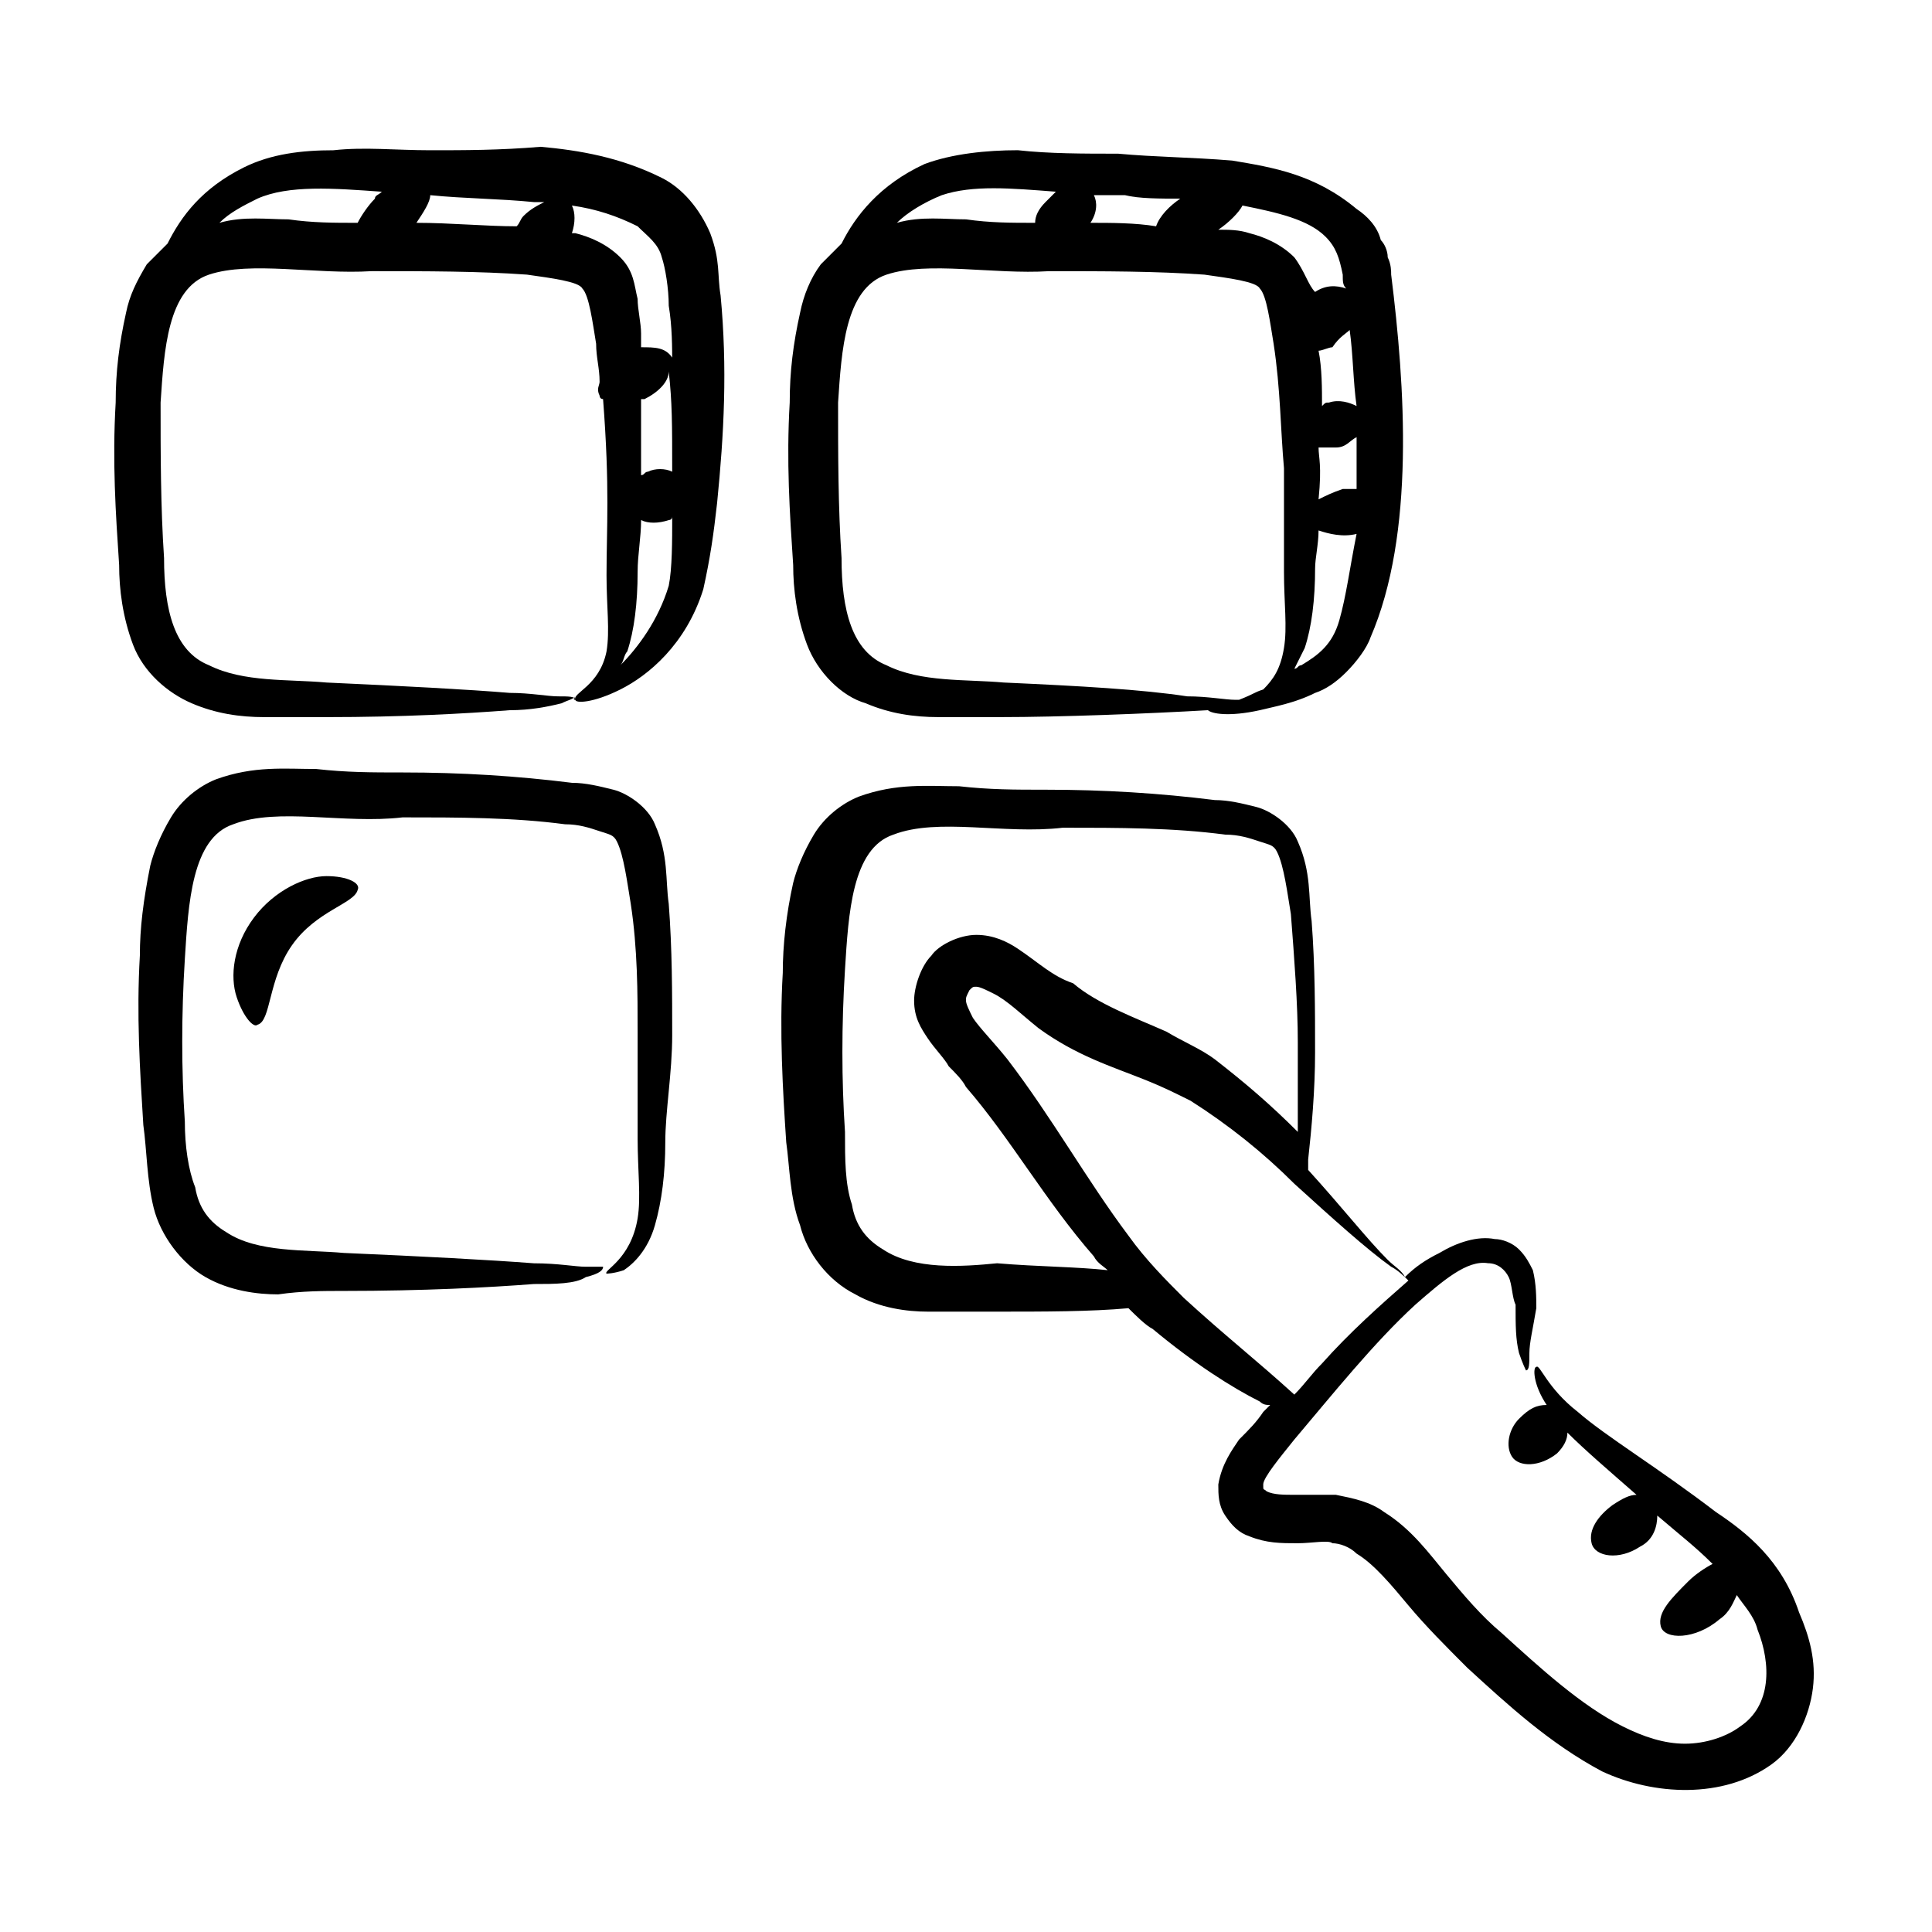
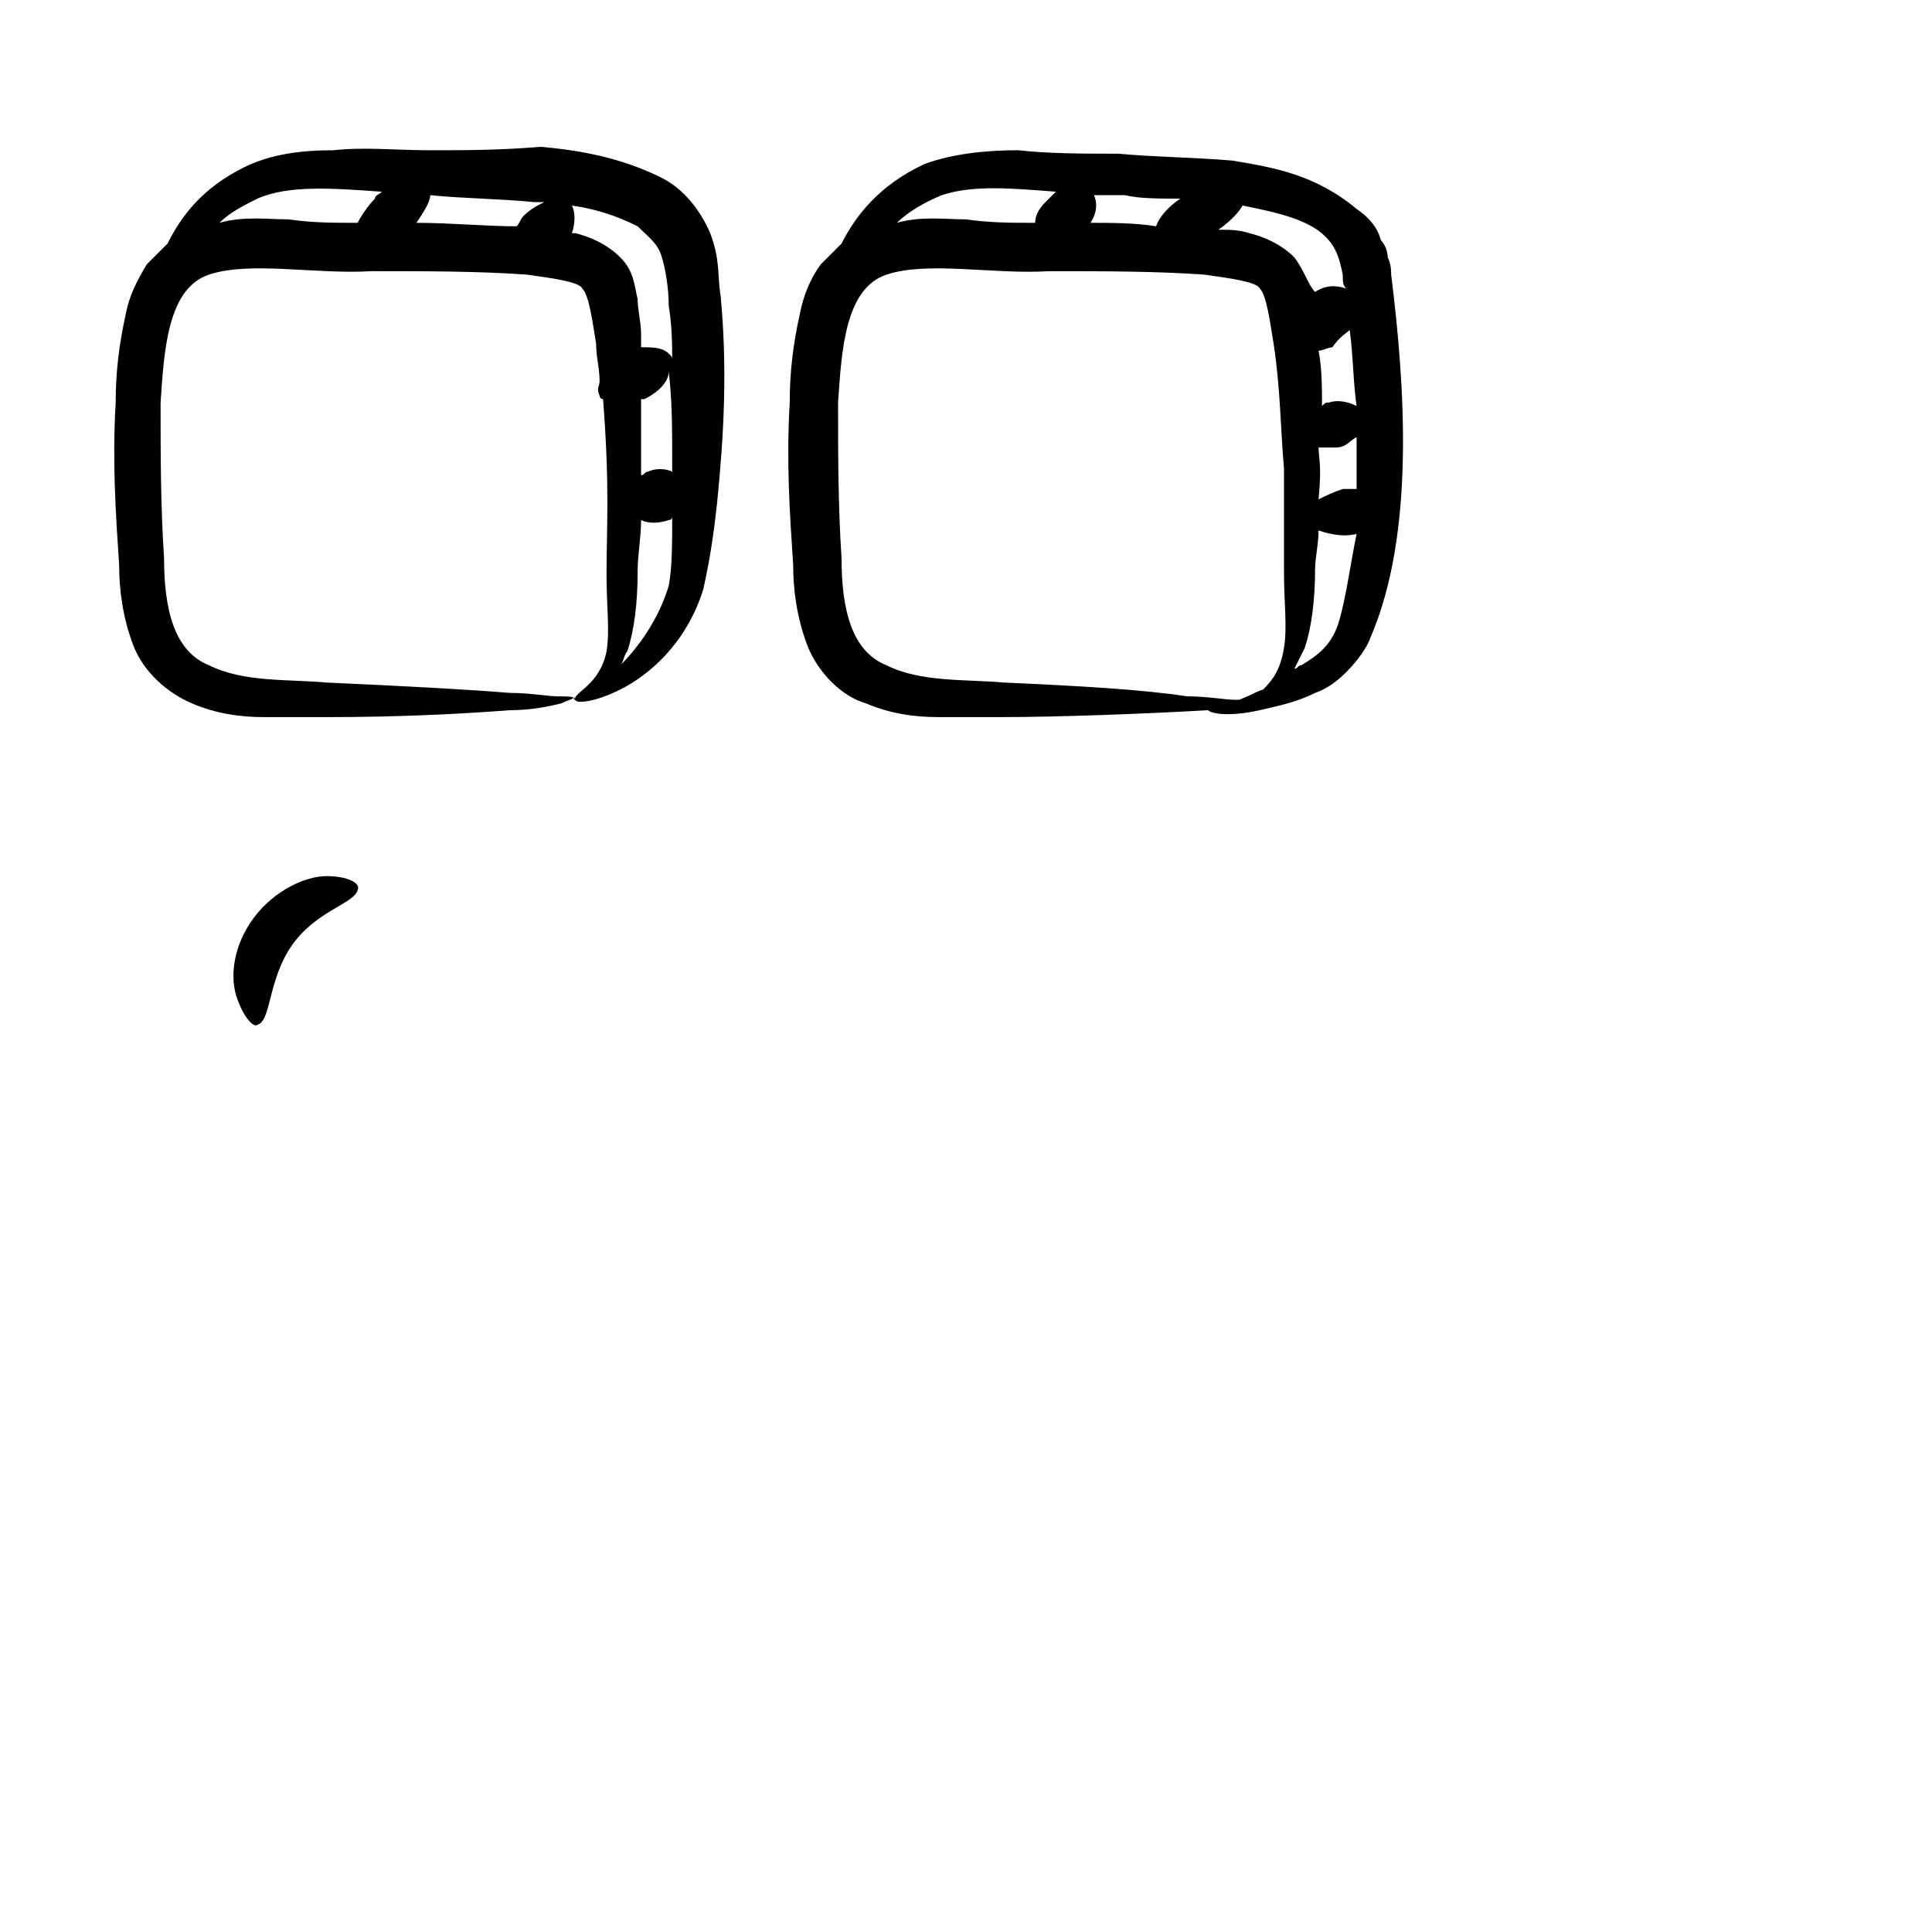
<svg xmlns="http://www.w3.org/2000/svg" fill="#000000" width="800px" height="800px" version="1.1" viewBox="144 144 512 512">
  <g>
    <path d="m477.86 332.21c3.664-0.918 9.16-1.832 14.656-4.582 2.75-0.914 5.496-2.746 8.246-5.496 2.746-2.746 5.496-6.414 6.414-9.16 11.91-27.48 9.16-66.871 5.496-96.184 0-0.918 0-2.75-0.914-4.582 0-1.832-0.914-3.664-1.832-4.582-0.914-3.664-3.664-6.414-6.414-8.246-5.496-4.582-10.992-7.328-16.488-9.16-5.496-1.832-10.992-2.75-16.488-3.664-10.996-0.906-20.156-0.906-30.23-1.824-9.16 0-18.32 0-26.566-0.918-8.246 0-17.406 0.918-24.734 3.664-11.91 5.496-18.32 13.742-21.984 21.07-1.828 1.832-3.66 3.664-5.492 5.496-2.746 3.664-4.582 8.246-5.496 12.824-1.832 8.246-2.75 15.574-2.75 23.816-0.918 15.574 0 29.312 0.918 43.055 0 6.414 0.918 13.742 3.664 21.07 2.746 7.328 9.16 13.742 15.574 15.574 6.41 2.742 12.82 3.66 19.234 3.66h16.488c15.574 0 39.391-0.918 54.961-1.832 0.914 0.914 5.496 1.832 13.738 0zm23.816-100.76c0.914 6.414 0.914 13.742 1.832 20.152-1.832-0.918-4.582-1.832-7.328-0.918-0.914 0-0.914 0-1.832 0.918 0-4.582 0-10.078-0.914-14.656 0.914 0 2.746-0.918 3.664-0.918 1.832-2.746 3.664-3.664 4.578-4.578zm-8.242 31.145h4.582c2.746 0 3.664-1.832 5.496-2.75v1.832 11.91h-3.664c-2.746 0.918-4.582 1.832-6.414 2.75 0.914-9.164 0-10.996 0-13.742zm5.496 45.801c-1.832 6.414-5.496 9.16-10.078 11.91-0.914 0-0.914 0.918-1.832 0.918 0.914-1.832 1.832-3.664 2.746-5.496 1.836-5.5 2.75-12.828 2.75-21.074 0-2.75 0.914-6.414 0.914-10.078 2.746 0.918 6.414 1.832 10.078 0.918-1.832 9.16-2.746 16.488-4.578 22.902zm-3.664-101.68c2.746 2.75 3.664 5.496 4.578 10.078 0 1.832 0 2.75 0.914 3.664-2.746-0.918-5.492-0.918-8.242 0.914-1.832-1.832-2.746-5.496-5.496-9.16-3.664-3.664-8.246-5.496-11.91-6.414-2.746-0.918-5.496-0.918-8.246-0.918 2.746-1.832 5.496-4.582 6.414-6.414 9.164 1.84 17.406 3.672 21.988 8.25zm-38.473-10.074c-2.75 1.832-5.496 4.578-6.414 7.328-5.496-0.918-11.906-0.918-17.402-0.918 1.832-2.75 1.832-5.496 0.918-7.328h8.246c3.66 0.918 9.156 0.918 14.652 0.918zm-63.207-0.918c8.246-2.75 18.32-1.832 30.23-0.918-0.918 0.918-1.832 1.832-2.746 2.75-1.836 1.832-2.75 3.664-2.75 5.496-6.414 0-11.91 0-18.32-0.918-5.496 0-11.91-0.918-18.32 0.918 2.746-2.746 7.328-5.496 11.906-7.328zm16.488 129.16c-10.078-0.918-21.984 0-31.145-4.582-9.16-3.664-11.91-14.656-11.91-28.398-0.918-13.742-0.918-27.48-0.918-41.223 0.918-13.742 1.832-30.23 12.824-33.895 10.992-3.664 28.398 0 43.055-0.918 14.656 0 28.398 0 41.223 0.918 6.414 0.918 13.742 1.832 14.656 3.664 1.832 1.832 2.746 9.16 3.664 14.656 1.832 11.91 1.832 22.902 2.746 32.977v27.48c0 8.246 0.914 14.656 0 20.152-0.914 5.504-2.746 8.25-5.492 11-2.746 0.918-1.832 0.918-6.414 2.746h-0.914c-2.746 0-7.328-0.918-12.824-0.918-11.91-1.828-28.398-2.746-48.551-3.66z" />
    <path d="m194.81 330.38c6.41 2.746 12.824 3.664 19.234 3.664h16.488c20.152 0 36.641-0.918 48.551-1.832 5.496 0 10.078-0.918 13.742-1.832 1.828-0.918 2.746-0.918 3.66-1.832 0 0-0.918 0.918 0 0.918 0 0.918 4.582 0.918 11.91-2.746 7.328-3.664 17.406-11.91 21.984-26.566 1.832-8.246 2.746-14.656 3.664-22.902 1.832-18.32 2.746-35.727 0.918-54.961-0.918-5.496 0-9.16-2.746-16.488-2.746-6.414-7.328-11.91-12.824-14.656-10.992-5.496-21.984-7.328-32.062-8.246-10.996 0.918-20.156 0.918-29.316 0.918s-17.406-0.918-25.648 0c-8.246 0-16.488 0.918-23.816 4.582-10.992 5.492-16.488 12.82-20.152 20.148-1.832 1.832-3.664 3.664-5.496 5.496-2.746 4.582-4.578 8.246-5.496 12.824-1.832 8.246-2.75 15.574-2.75 23.816-0.918 15.574 0 29.312 0.918 43.055 0 6.414 0.918 13.742 3.664 21.07 2.75 7.324 9.16 12.82 15.574 15.57zm101.68-0.918c0-0.918-1.832-0.918-4.582-0.918s-7.328-0.918-12.824-0.918c-10.992-0.918-28.398-1.832-48.551-2.746-10.078-0.918-21.984 0-31.145-4.582-9.16-3.664-11.91-14.656-11.91-28.398-0.918-13.742-0.918-27.48-0.918-41.223 0.918-13.742 1.832-30.23 12.824-33.895 10.992-3.664 28.398 0 43.055-0.918 14.656 0 28.398 0 41.223 0.918 6.414 0.918 13.742 1.832 14.656 3.664 1.832 1.832 2.746 9.16 3.664 14.656 0 3.664 0.918 6.414 0.918 10.078 0 0.918-0.918 1.832 0 3.664 0 0 0 0.918 0.918 0.918 1.832 23.816 0.918 33.895 0.918 46.719 0 8.246 0.918 14.656 0 20.152-1.832 9.164-9.16 10.996-8.246 12.828zm25.648-60.457c-1.832-0.918-4.582-0.918-6.414 0-0.918 0-0.918 0.918-1.832 0.918v-2.75-17.406h0.918c3.664-1.832 6.414-4.582 6.414-7.328 0.914 8.246 0.914 13.742 0.914 26.566zm-13.738 51.297c0.918-0.918 0.918-2.746 1.832-3.664 1.832-5.496 2.746-12.824 2.746-21.066 0-4.582 0.918-9.16 0.918-13.742 1.832 0.918 4.582 0.918 7.328 0 0 0 0.918 0 0.918-0.918 0 6.414 0 13.742-0.918 18.32-2.75 9.164-8.246 16.492-12.824 21.07zm10.992-108.09c0.918 2.75 1.832 8.246 1.832 12.824 0.914 5.496 0.914 10.992 0.914 15.574v-1.832c-1.832-2.75-4.582-2.75-8.246-2.75v-3.664c0-2.75-0.918-6.414-0.918-9.16-0.918-3.664-0.918-7.328-4.582-10.992-3.664-3.664-8.246-5.496-11.91-6.414h-0.918c0.918-2.75 0.918-5.496 0-7.328 6.422 0.918 11.918 2.75 17.414 5.5 2.75 2.746 5.496 4.578 6.414 8.242zm-33.895-14.656h2.75c-1.832 0.918-3.664 1.832-5.496 3.664-0.918 0.918-0.918 1.832-1.832 2.75-8.246 0-17.406-0.918-26.566-0.918 1.832-2.746 3.664-5.496 3.664-7.328 9.16 0.918 18.32 0.918 27.48 1.832zm-73.281-0.914c8.246-3.664 20.152-2.75 32.977-1.832-0.914 0.914-1.832 0.914-1.832 1.832-1.832 1.832-3.664 4.578-4.578 6.41-6.414 0-11.91 0-18.32-0.918-5.496 0-11.91-0.918-18.32 0.918 2.746-2.746 6.41-4.578 10.074-6.41z" />
-     <path d="m235.12 486.11c21.07 0 38.473-0.914 50.383-1.832 5.496 0 10.992 0 13.742-1.832 3.664-0.914 4.582-1.832 4.582-2.746h-4.582c-2.746 0-7.328-0.914-13.742-0.914-11.91-0.914-29.312-1.832-50.383-2.746-10.078-0.914-22.902 0-31.145-5.496-4.582-2.746-7.328-6.414-8.246-11.91-1.832-4.586-2.746-10.996-2.746-17.41-0.918-13.742-0.918-28.398 0-43.055s1.832-32.062 12.824-35.727c11.91-4.582 29.312 0 44.887-1.832 14.656 0 29.312 0 43.055 1.832 3.664 0 6.414 0.918 9.16 1.832 2.746 0.918 3.664 0.918 4.582 2.746 1.832 3.664 2.746 10.992 3.664 16.488 1.824 11.914 1.824 23.824 1.824 33.898v28.398c0 8.246 0.918 15.574 0 21.07-1.832 10.992-9.16 13.742-8.246 14.656 0 0 1.832 0 4.582-0.914 2.75-1.836 6.414-5.5 8.246-11.914 1.832-6.414 2.746-13.742 2.746-21.984 0-8.246 1.832-18.32 1.832-28.398 0-10.992 0-22.902-0.918-34.809-0.918-6.414 0-12.824-3.664-21.07-1.832-4.582-7.328-8.246-10.992-9.16-3.66-0.91-7.324-1.828-10.988-1.828-14.656-1.832-29.312-2.746-44.887-2.746-8.246 0-14.656 0-22.902-0.918-8.246 0-16.488-0.918-26.566 2.746-4.582 1.832-9.16 5.496-11.91 10.078s-4.582 9.16-5.496 12.824c-1.832 9.16-2.75 16.488-2.75 23.816-0.918 15.574 0 30.23 0.918 44.887 0.918 6.414 0.918 14.656 2.75 21.984s7.328 14.656 13.742 18.32c6.414 3.664 13.742 4.578 19.238 4.578 6.414-0.914 11.91-0.914 17.406-0.914z" />
-     <path d="m598.77 544.73c-15.57-11.91-29.312-20.152-36.641-26.566-8.242-6.41-10.074-12.824-10.992-11.906-0.914 0-0.914 4.582 2.746 10.078-2.746 0-4.582 0.914-7.328 3.664-2.746 2.746-3.664 7.328-1.832 10.078 1.832 2.746 7.328 2.746 11.91-0.914 1.832-1.84 2.75-3.672 2.75-5.504 4.582 4.582 10.992 10.078 18.32 16.488-1.832 0-3.664 0.914-6.414 2.746-3.664 2.746-6.414 6.414-5.496 10.078 0.914 3.664 7.328 4.582 12.824 0.914 3.664-1.832 4.582-5.496 4.582-8.246 6.414 5.496 10.078 8.246 14.656 12.824-1.832 0.914-4.582 2.746-6.414 4.582-4.582 4.582-8.246 8.246-7.328 11.91 0.914 3.664 9.16 3.664 15.574-1.832 2.746-1.832 3.664-4.582 4.582-6.414 1.832 2.746 4.582 5.496 5.496 9.16 3.664 9.16 3.664 20.152-4.582 25.648-3.664 2.746-9.16 4.582-14.656 4.582s-10.992-1.832-16.488-4.582c-10.992-5.496-21.984-15.574-32.062-24.734-5.496-4.582-10.078-10.078-14.656-15.574-4.582-5.496-9.16-11.91-16.488-16.488-3.664-2.746-8.246-3.664-12.824-4.582h-6.414-4.582c-2.746 0-5.496 0-7.328-0.914-0.914-0.914-0.914 0-0.914-1.832s4.582-7.328 8.246-11.91c10.078-11.91 21.07-25.648 32.062-35.727 7.328-6.414 13.742-11.91 19.238-10.992 2.746 0 4.582 1.832 5.496 3.664 0.914 1.832 0.914 5.496 1.832 7.328 0 5.496 0 9.16 0.914 12.824 0.914 2.746 1.832 4.582 1.832 4.582 0.914 0 0.914-1.832 0.914-4.582 0-2.738 0.918-6.402 1.832-11.898 0-2.746 0-6.414-0.914-10.078-0.918-1.828-1.832-3.66-3.664-5.492s-4.582-2.746-6.414-2.746c-4.582-0.914-10.078 0.914-14.656 3.664-3.664 1.828-6.41 3.66-9.16 6.41-0.914-1.832-2.746-2.746-4.582-4.582-5.496-5.496-11.91-13.742-21.07-23.816v-2.746c0.914-8.246 1.832-18.32 1.832-28.398 0-10.992 0-22.902-0.914-34.809-0.914-6.414 0-12.824-3.664-21.07-1.832-4.582-7.328-8.246-10.992-9.16-3.664-0.918-7.328-1.832-10.992-1.832-14.652-1.828-29.309-2.746-44.883-2.746-8.246 0-14.656 0-22.902-0.918-8.246 0-16.488-0.918-26.566 2.746-4.582 1.832-9.16 5.496-11.91 10.078-2.746 4.582-4.582 9.16-5.496 12.824-1.832 8.246-2.746 16.488-2.746 23.816-0.918 15.574 0 31.145 0.918 44.887 0.918 6.414 0.918 14.656 3.664 21.984 1.832 7.328 7.328 14.656 14.656 18.32 6.414 3.664 13.742 4.582 19.238 4.582h17.406c13.742 0 25.648 0 35.727-0.914 1.832 1.832 4.582 4.582 6.414 5.496 10.992 9.16 21.07 15.574 28.398 19.238 0.914 0.914 1.832 0.914 2.746 0.914l-1.832 1.832c-1.832 2.746-3.664 4.582-6.414 7.328-1.836 2.746-4.582 6.41-5.5 11.906 0 2.746 0 5.496 1.832 8.246 1.832 2.746 3.664 4.582 6.414 5.496 4.582 1.832 8.246 1.832 12.824 1.832 3.664 0 8.246-0.914 9.16 0 1.832 0 4.582 0.914 6.414 2.746 4.582 2.746 9.16 8.246 13.742 13.742 4.582 5.496 10.078 10.992 15.574 16.488 10.992 10.078 21.984 20.152 35.727 27.48 13.742 6.414 32.062 7.328 44.887-1.832 6.414-4.582 10.078-12.824 10.992-20.152 0.914-7.328-0.914-13.742-3.664-20.152-4.59-13.742-13.75-21.07-21.996-26.566zm-220.76-69.617c-4.582-2.746-7.328-6.414-8.246-11.91-1.832-5.496-1.832-11.906-1.832-19.234-0.918-13.742-0.918-28.398 0-43.055s1.832-32.062 12.824-35.727c11.91-4.582 29.312 0 44.887-1.832 14.656 0 29.312 0 43.055 1.832 3.664 0 6.414 0.918 9.16 1.832 2.746 0.918 3.66 0.918 4.578 2.75 1.832 3.664 2.746 10.992 3.664 16.488 0.914 11.91 1.832 23.816 1.832 33.895v23.816c-7.328-7.328-13.742-12.824-21.984-19.238-3.664-2.746-8.246-4.582-12.824-7.328-8.246-3.664-18.32-7.328-24.734-12.824-5.496-1.832-9.16-5.496-14.656-9.16-2.746-1.832-6.414-3.664-10.992-3.664-4.582 0-10.078 2.746-11.91 5.496-2.746 2.746-4.582 8.246-4.582 11.91 0 4.582 1.832 7.328 3.664 10.078 1.832 2.746 4.582 5.496 5.496 7.328 1.832 1.832 3.664 3.664 4.582 5.496 11.91 13.742 21.07 30.23 33.895 44.887 0.918 1.832 2.746 2.746 3.664 3.664-8.246-0.914-18.32-0.914-29.312-1.832-9.16 0.91-21.984 1.828-30.227-3.668zm79.691 12.824c-4.582-4.582-10.078-10.078-14.656-16.488-10.992-14.656-20.152-31.145-32.059-46.719-3.664-4.582-7.328-8.246-9.16-10.992-0.918-1.832-1.832-3.664-1.832-4.578 0-0.918 0-0.918 0.918-2.746 0.918-0.918 0.918-0.918 1.832-0.918 0.918 0 2.746 0.918 4.582 1.832 3.664 1.832 7.328 5.496 11.91 9.16 10.078 7.328 19.238 10.078 28.398 13.742 4.57 1.828 8.234 3.66 11.898 5.492 10.078 6.414 19.238 13.742 27.48 21.984 10.078 9.16 19.238 17.406 25.648 21.984 1.832 0.918 3.664 2.75 4.582 3.664-7.328 6.414-15.574 13.742-22.902 21.984-2.746 2.75-4.578 5.496-7.328 8.246-10.074-9.16-18.32-15.574-29.312-25.648z" />
    <path d="m230.54 376.18c-5.496 0-13.742 3.664-19.238 10.992s-6.414 15.574-4.582 21.07c1.836 5.492 4.586 8.242 5.5 7.324 3.664-0.918 2.75-11.91 9.16-21.07 6.414-9.16 16.488-10.992 17.406-14.656 0.914-1.828-2.75-3.66-8.246-3.66z" />
  </g>
</svg>